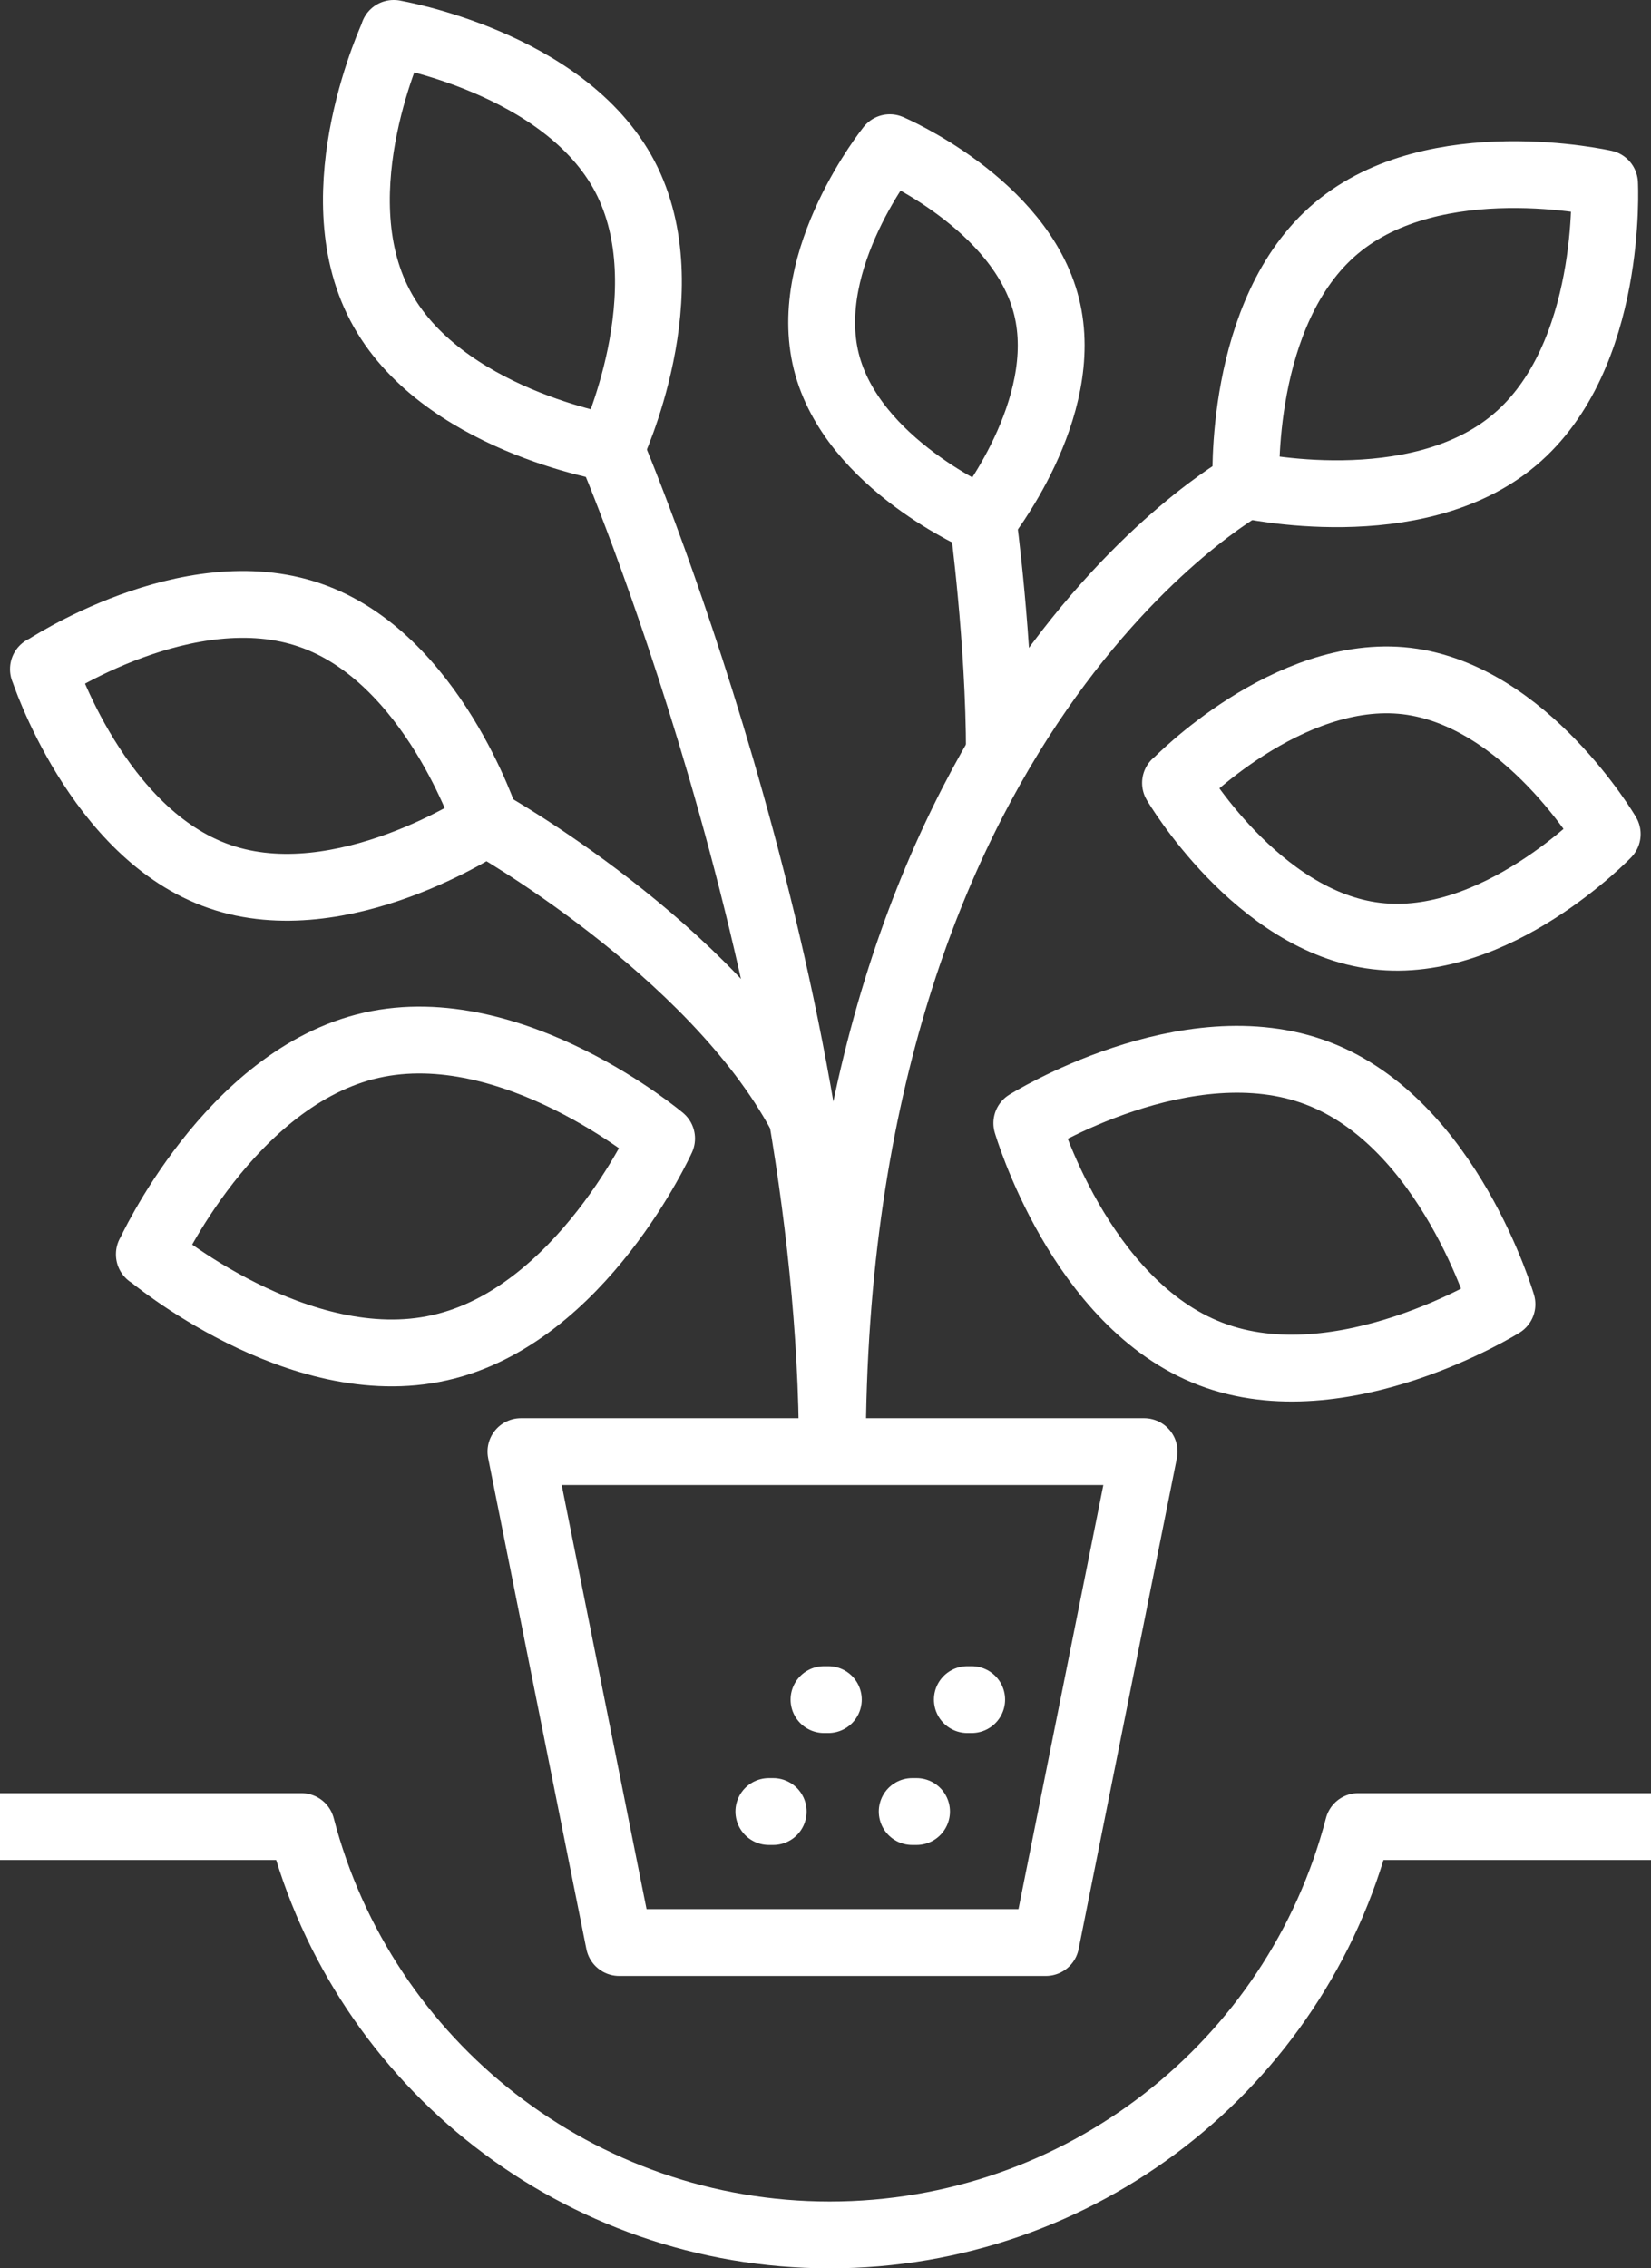
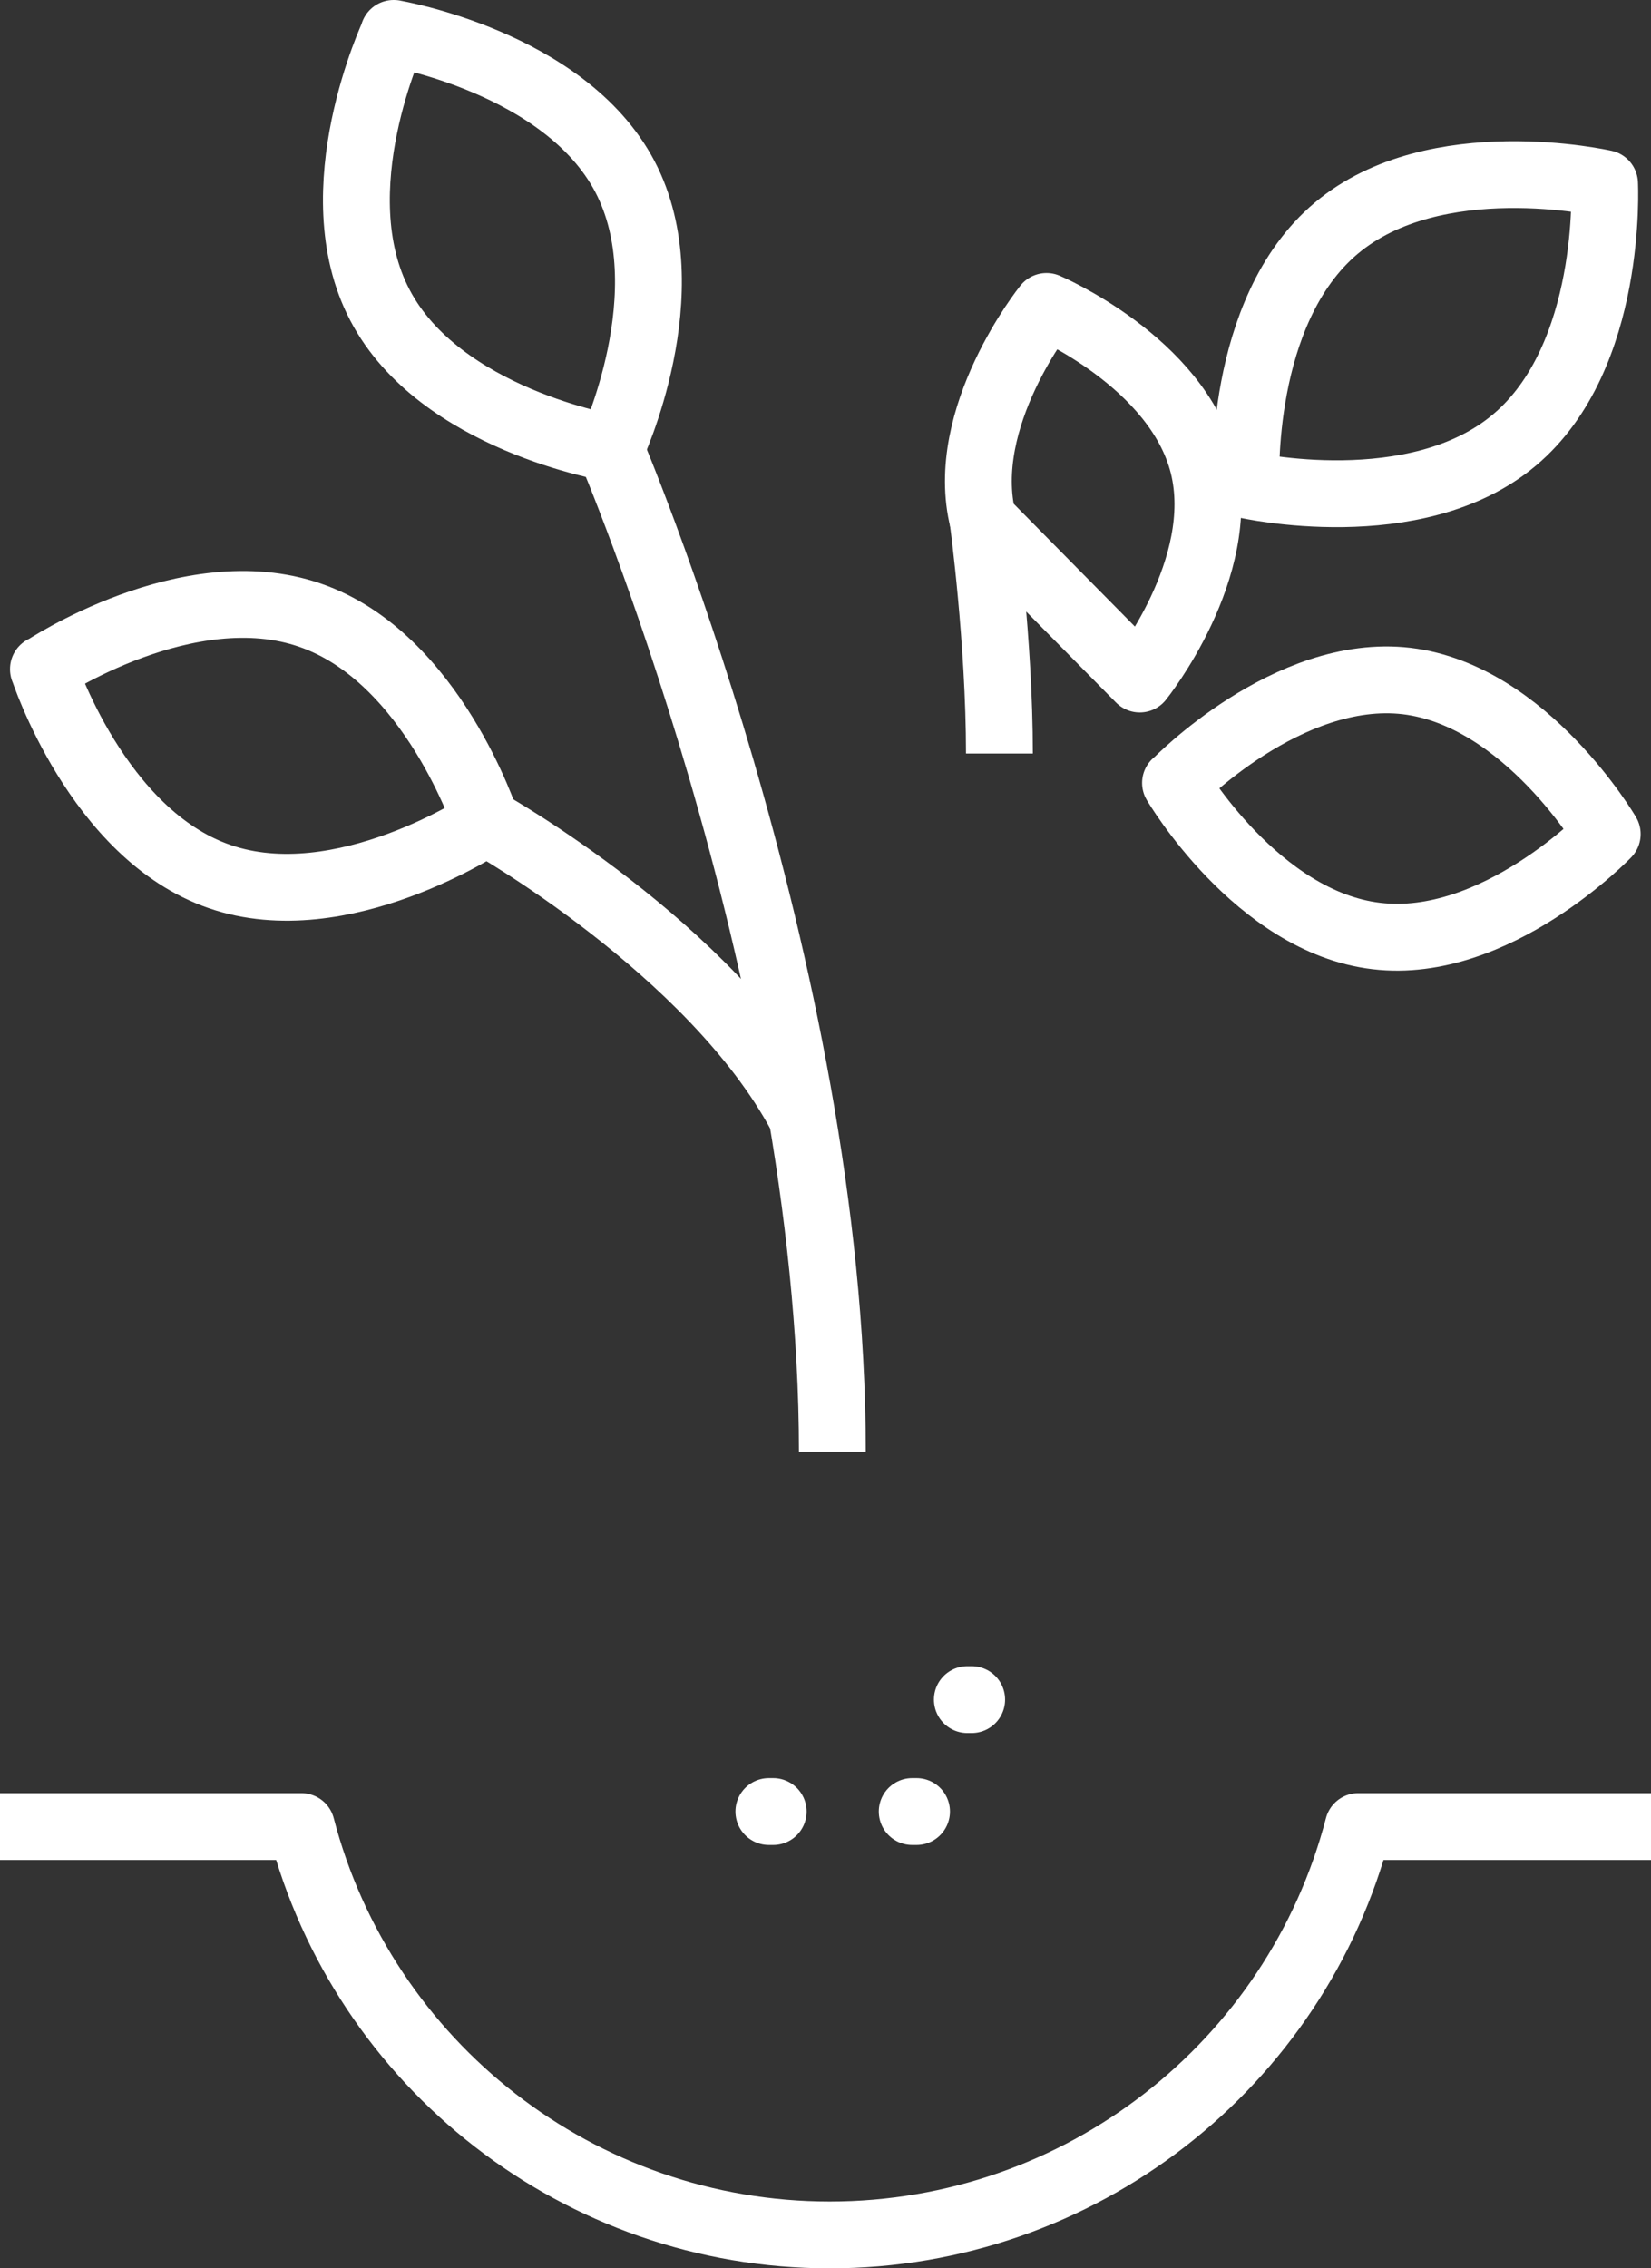
<svg xmlns="http://www.w3.org/2000/svg" id="Layer_2" data-name="Layer 2" viewBox="0 0 49.41 67.87">
  <rect x="0" y="0" width="49.41" height="67.87" fill="#333333" stroke="none" />
  <defs>
    <style>
      .cls-1, .cls-2, .cls-3 {
        fill: none;
        stroke: #fff;
        stroke-width: 2px;
      }

      .cls-2 {
        stroke-linecap: round;
      }

      .cls-2, .cls-3 {
        stroke-linejoin: round;
      }
    </style>
  </defs>
  <g id="Icons">
    <g>
-       <line class="cls-2" x1="24.66" y1="50.86" x2="24.79" y2="50.86" />
      <line class="cls-2" x1="23.01" y1="54.21" x2="23.14" y2="54.21" />
      <line class="cls-2" x1="28.95" y1="50.86" x2="29.08" y2="50.86" />
      <line class="cls-2" x1="27.3" y1="54.21" x2="27.43" y2="54.21" />
      <path class="cls-3" d="M0,54.66H9.02c1.86,7.14,8.33,12.22,15.81,12.22s13.96-5.07,15.82-12.22h8.76" />
-       <polygon class="cls-3" points="15.59 43.44 18.53 58.13 31.3 58.13 34.24 43.44 15.59 43.44" />
      <path class="cls-3" d="M11.78,1s5.12,.86,6.92,4.28c1.8,3.43-.41,8.13-.41,8.13,0,0-5.13-.85-6.92-4.28-1.8-3.43,.42-8.13,.42-8.13Z" />
-       <path class="cls-3" d="M4.47,37.54s2.41-5.3,6.64-6.26c4.23-.96,8.69,2.79,8.69,2.79,0,0-2.4,5.31-6.64,6.26-4.23,.96-8.69-2.8-8.69-2.8Z" />
      <path class="cls-3" d="M1.3,20.03s4.32-2.89,7.98-1.62c3.66,1.26,5.27,6.2,5.27,6.2,0,0-4.32,2.89-7.98,1.62-3.66-1.26-5.27-6.21-5.27-6.21Z" />
-       <path class="cls-3" d="M30.73,33.61s4.79-2.99,8.71-1.49c3.93,1.5,5.51,6.91,5.51,6.91,0,0-4.79,2.99-8.71,1.49-3.93-1.49-5.51-6.91-5.51-6.91Z" />
      <path class="cls-3" d="M37.29,14.51s-.26-5.19,2.7-7.68c2.96-2.49,8.03-1.34,8.03-1.34,0,0,.27,5.19-2.7,7.68-2.96,2.49-8.03,1.34-8.03,1.34Z" />
-       <path class="cls-3" d="M29.42,15.57s-3.92-1.67-4.69-4.75c-.77-3.08,1.9-6.4,1.9-6.4,0,0,3.92,1.67,4.69,4.75,.77,3.08-1.9,6.4-1.9,6.4Z" />
+       <path class="cls-3" d="M29.42,15.57c-.77-3.08,1.9-6.4,1.9-6.4,0,0,3.92,1.67,4.69,4.75,.77,3.08-1.9,6.4-1.9,6.4Z" />
      <path class="cls-3" d="M35.19,23.43s3.35-3.47,6.91-3.05c3.57,.43,6,4.58,6,4.58,0,0-3.34,3.48-6.91,3.05-3.57-.42-6.01-4.58-6.01-4.58Z" />
      <path class="cls-1" d="M24.91,43.44c0-14.45-6.65-30.03-6.65-30.03" />
-       <path class="cls-1" d="M37.28,14.51s-12.37,6.82-12.37,28.93" />
      <path class="cls-3" d="M29.42,15.57s.49,3.63,.49,6.98" />
      <path class="cls-3" d="M14.56,24.61s6.73,3.77,9.41,8.76" />
    </g>
  </g>
</svg>